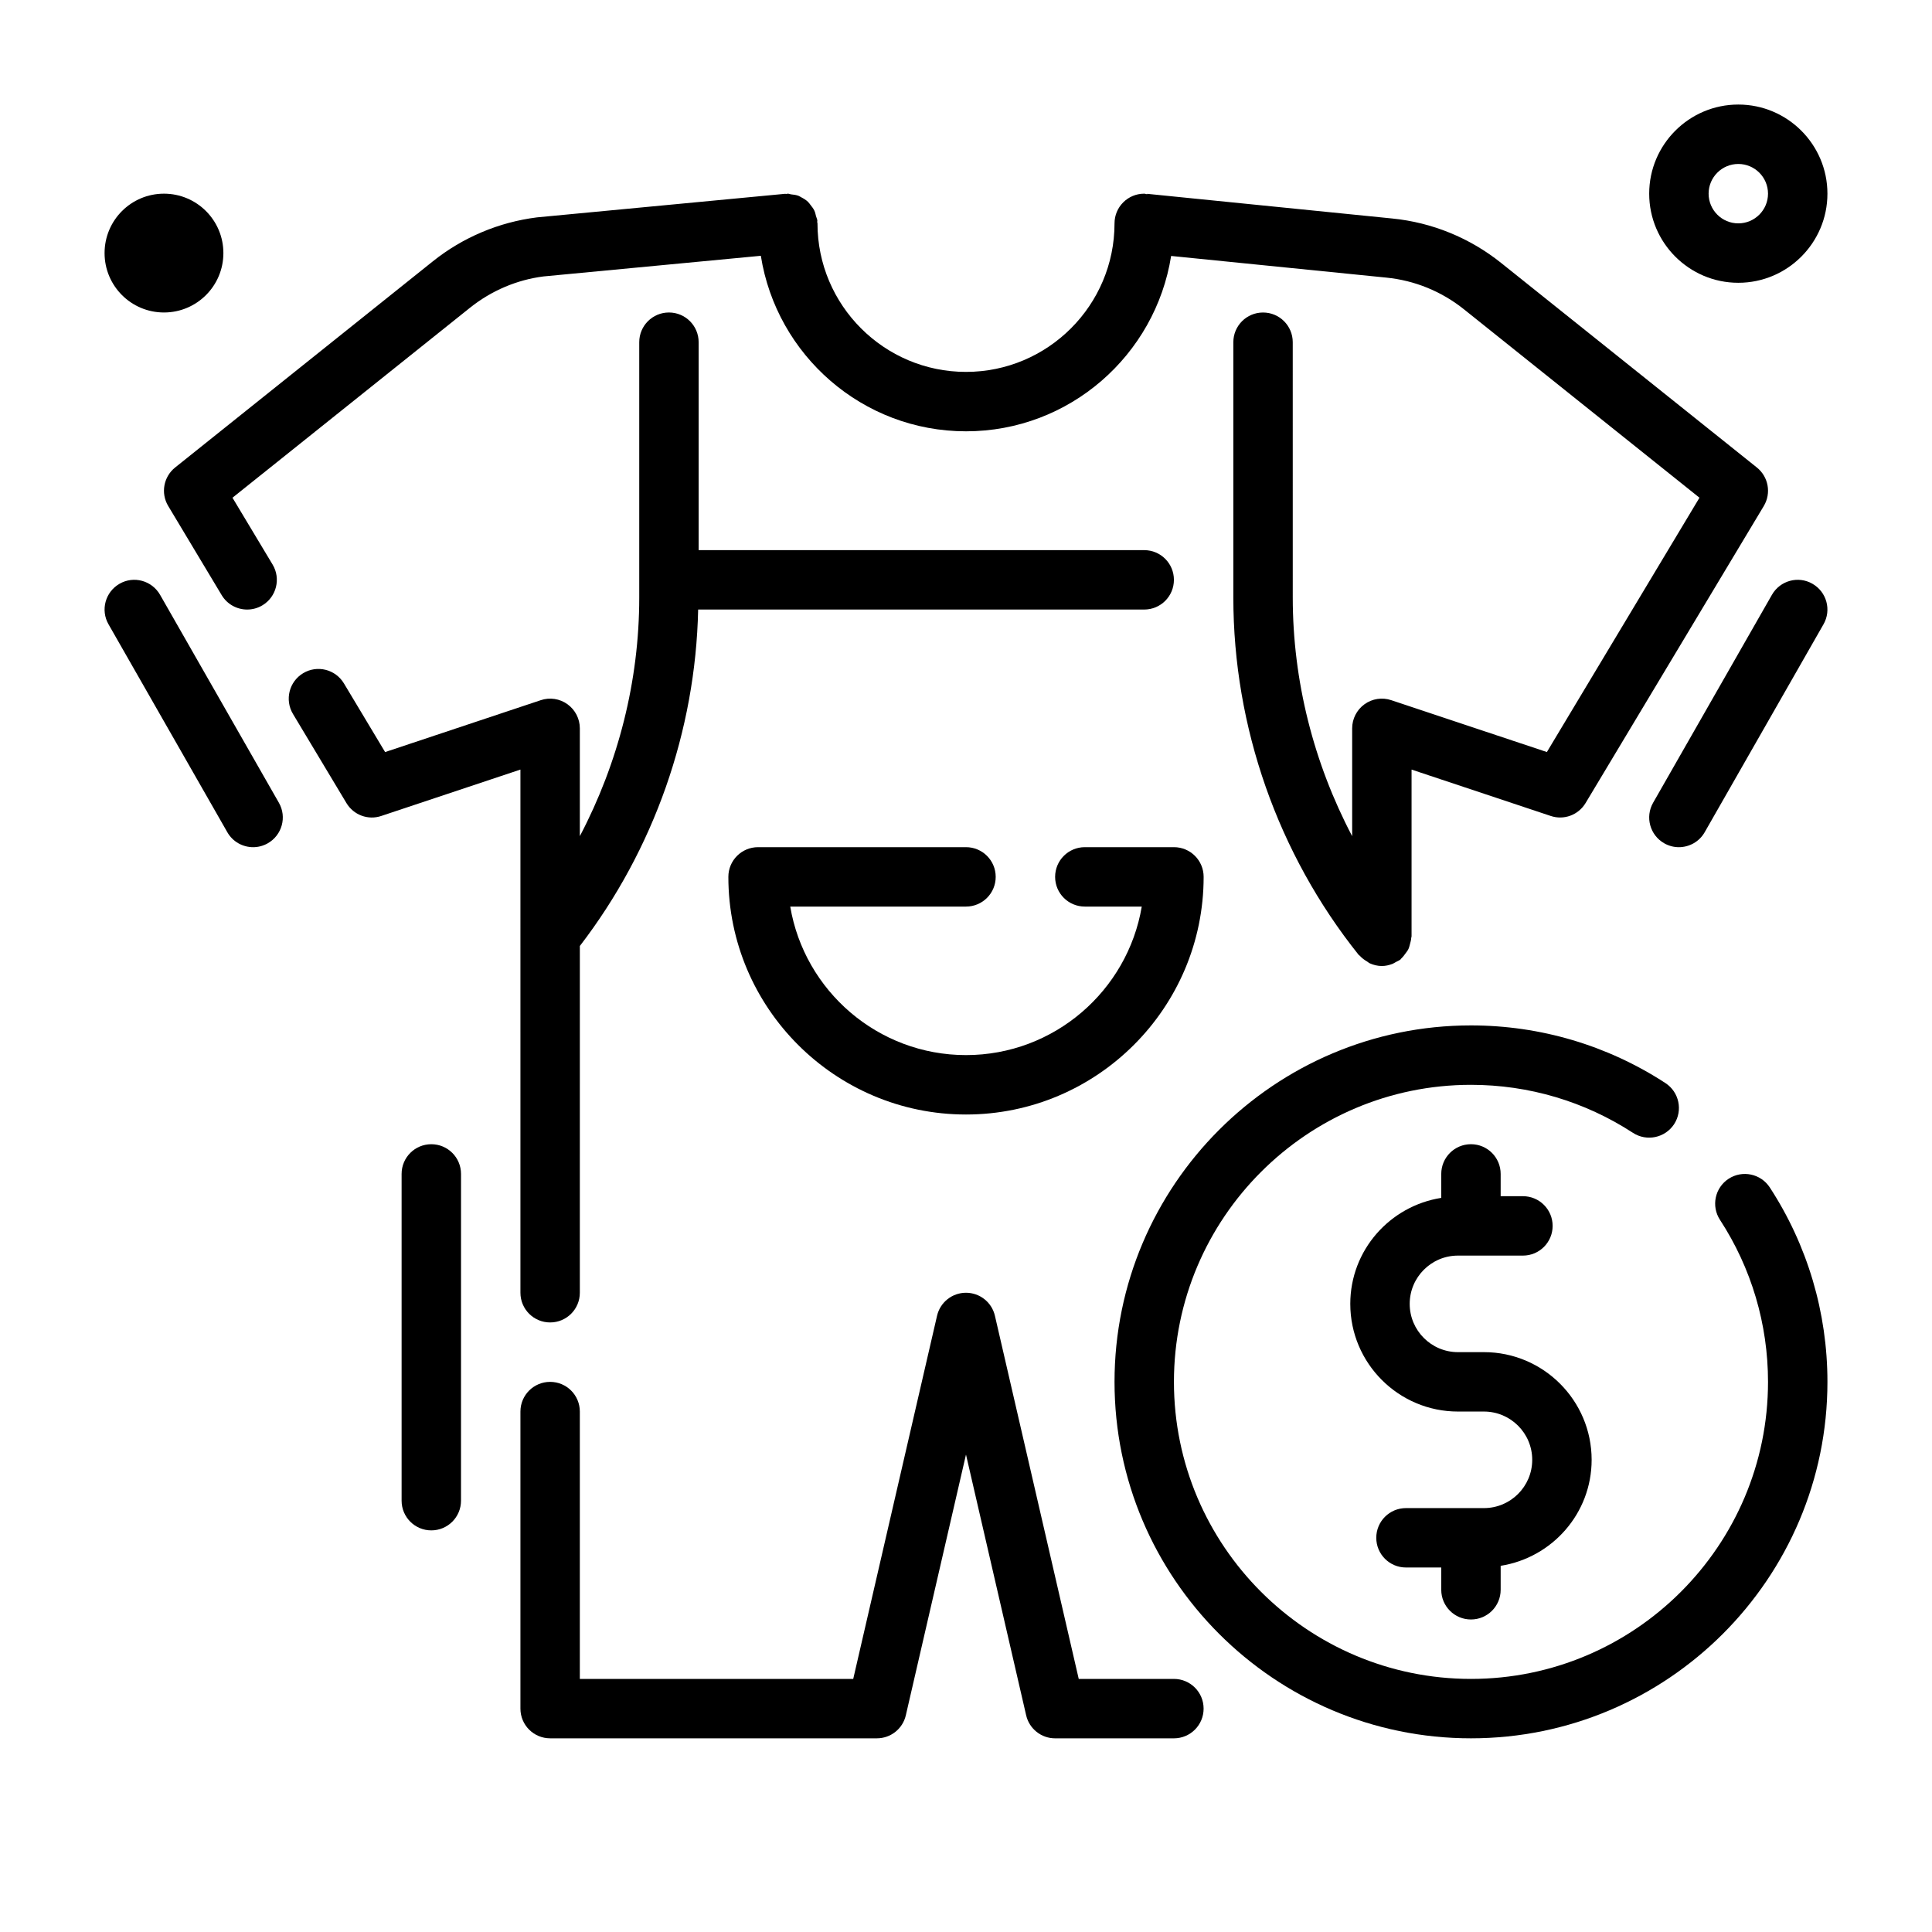
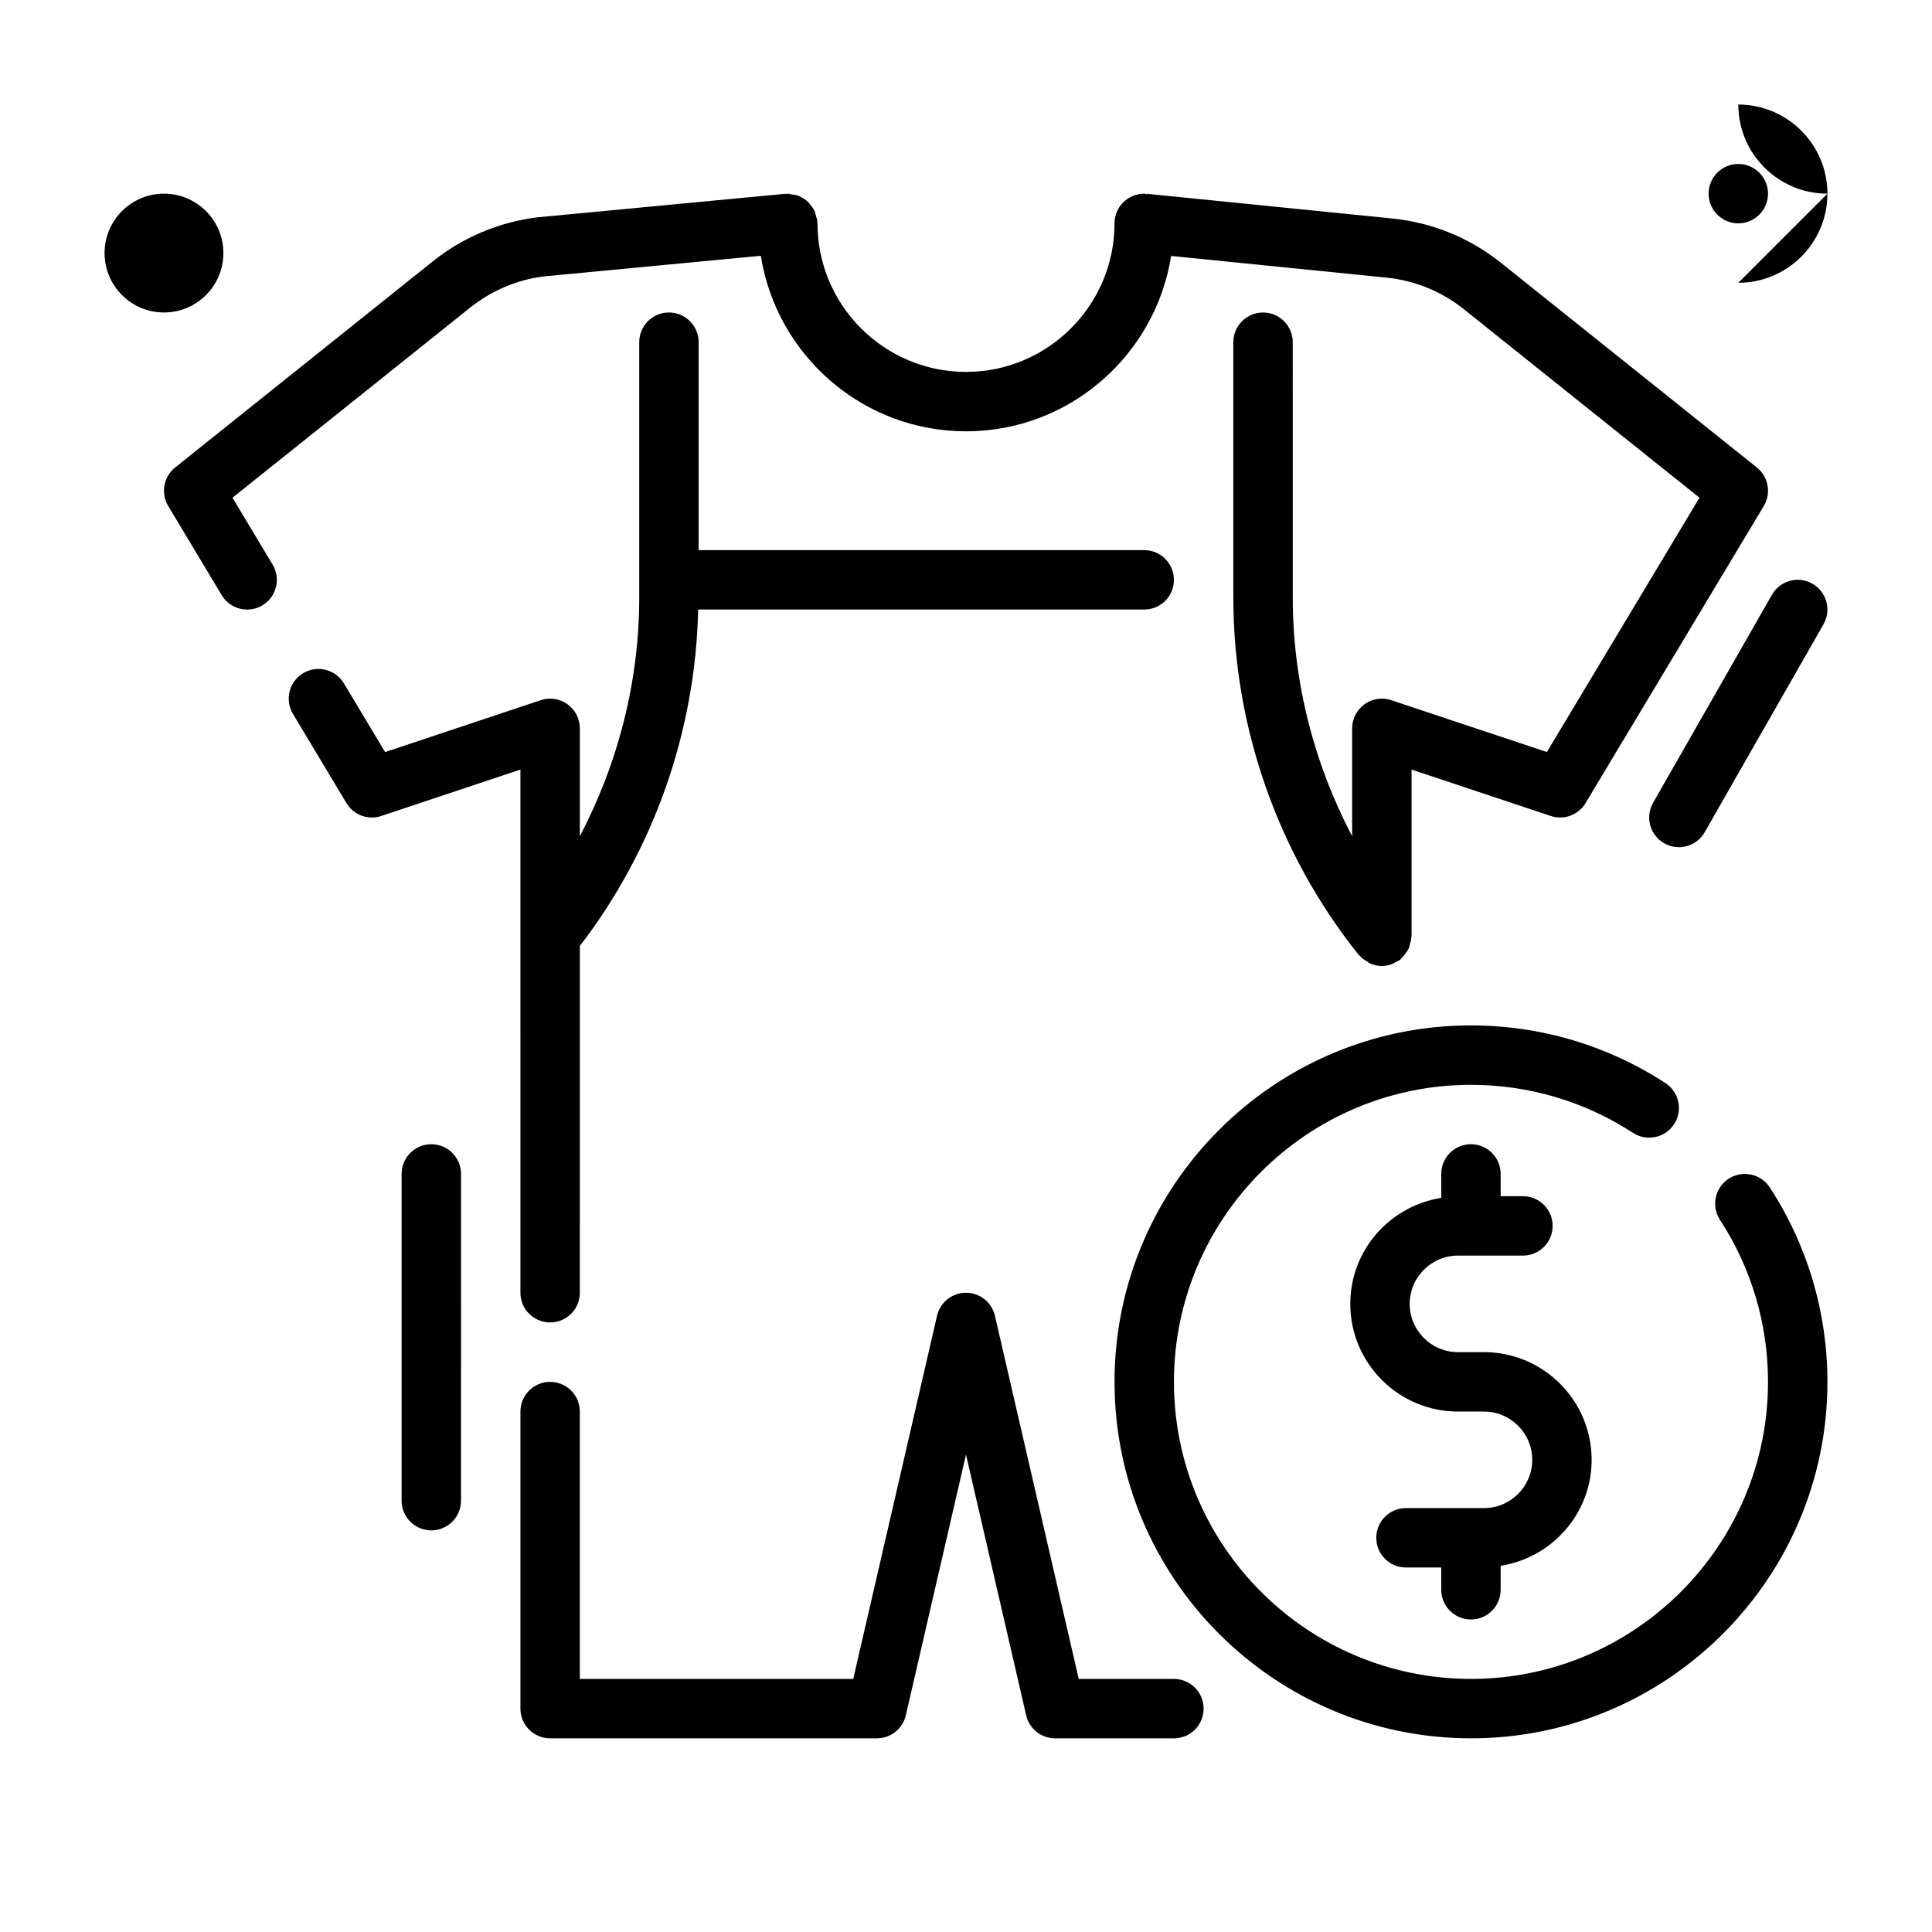
<svg xmlns="http://www.w3.org/2000/svg" fill="#000000" width="800px" height="800px" version="1.1" viewBox="144 144 512 512">
  <g>
    <path d="m455.1 588.93h-25.223l-22.211-96.23c-0.82-3.574-4.004-6.106-7.668-6.106-3.668 0-6.848 2.527-7.672 6.106l-22.211 96.23h-72.453v-70.848c0-4.352-3.519-7.871-7.871-7.871-4.352 0-7.871 3.519-7.871 7.871v78.719c0 4.352 3.519 7.871 7.871 7.871h86.594c3.668 0 6.848-2.527 7.672-6.106l15.941-69.09 15.945 69.094c0.82 3.574 4.004 6.106 7.668 6.106h31.488c4.352 0 7.871-3.519 7.871-7.871 0.004-4.352-3.519-7.875-7.871-7.875z" />
    <path d="m281.92 486.59c0 4.352 3.519 7.871 7.871 7.871 4.352 0 7.871-3.519 7.871-7.871l0.004-91.895c19.629-25.547 30.664-56.957 31.352-89.16h118.21c4.352 0 7.871-3.519 7.871-7.871 0-4.352-3.519-7.871-7.871-7.871l-118.08-0.004v-55.105c0-4.352-3.519-7.871-7.871-7.871-4.352 0-7.871 3.519-7.871 7.871v67.672c0 22.082-5.543 43.824-15.742 63.238v-28.57c0-2.527-1.215-4.906-3.266-6.387-2.062-1.488-4.699-1.895-7.098-1.078l-41.242 13.746-10.918-18.203c-2.238-3.727-7.074-4.941-10.801-2.699-3.727 2.238-4.934 7.074-2.699 10.801l14.168 23.617c1.898 3.168 5.742 4.606 9.242 3.414l36.867-12.289z" />
    <path d="m188.58 278.1 14.168 23.617c1.473 2.457 4.082 3.82 6.754 3.82 1.375 0 2.773-0.359 4.043-1.121 3.727-2.238 4.934-7.074 2.699-10.801l-10.633-17.711 62.938-50.344c5.672-4.543 12.484-7.418 19.473-8.301l57.609-5.473c4.148 26.305 26.914 46.516 54.371 46.516 27.438 0 50.195-20.188 54.359-46.473l57.016 5.738c7.543 0.746 14.668 3.66 20.617 8.426l62.383 49.906-40.438 67.402-41.242-13.746c-2.402-0.812-5.039-0.406-7.094 1.078-2.051 1.484-3.266 3.859-3.266 6.391v28.574c-10.203-19.414-15.742-41.156-15.742-63.238l-0.004-67.672c0-4.352-3.519-7.871-7.871-7.871s-7.871 3.519-7.871 7.871v67.672c0 34.285 11.793 67.91 33.211 94.688 0.086 0.109 0.219 0.145 0.312 0.246 0.551 0.621 1.211 1.098 1.93 1.52 0.242 0.141 0.438 0.355 0.695 0.469 0.984 0.441 2.059 0.719 3.211 0.719h0.004c0-0.004 0.004 0 0.004 0 0.957 0 1.906-0.219 2.82-0.57 0.332-0.129 0.602-0.332 0.91-0.5 0.395-0.215 0.816-0.359 1.18-0.648 0.117-0.094 0.168-0.234 0.277-0.332 0.41-0.367 0.719-0.805 1.043-1.25 0.285-0.391 0.59-0.75 0.793-1.18 0.211-0.434 0.301-0.898 0.43-1.371 0.145-0.535 0.293-1.047 0.32-1.598 0.016-0.152 0.09-0.273 0.09-0.426v-44.18l36.871 12.285c3.504 1.184 7.34-0.246 9.242-3.414l47.23-78.719c2.027-3.383 1.246-7.734-1.832-10.203l-67.758-54.203c-8.332-6.664-18.328-10.746-28.898-11.793l-64.914-6.535-0.012 0.117c-0.266-0.023-0.5-0.156-0.777-0.156-4.352 0-7.871 3.519-7.871 7.871 0 21.703-17.66 39.359-39.359 39.359-21.703 0-39.359-17.66-39.359-39.359 0-0.133-0.07-0.246-0.078-0.379-0.008-0.125 0.051-0.238 0.039-0.367-0.039-0.418-0.246-0.766-0.348-1.16-0.129-0.5-0.215-1-0.434-1.457-0.266-0.57-0.641-1.035-1.023-1.516-0.227-0.277-0.402-0.578-0.664-0.82-0.543-0.523-1.168-0.895-1.84-1.238-0.219-0.113-0.406-0.258-0.637-0.348-0.641-0.254-1.316-0.34-2.023-0.406-0.297-0.039-0.559-0.18-0.867-0.18-0.125 0-0.23 0.066-0.355 0.07-0.137 0.008-0.254-0.051-0.391-0.031l-65.719 6.242c-10.109 1.27-19.648 5.297-27.59 11.648l-68.305 54.641c-3.074 2.469-3.859 6.82-1.828 10.203z" />
    <path d="m203.2 211.07c0 8.695-7.051 15.742-15.746 15.742s-15.742-7.047-15.742-15.742c0-8.695 7.047-15.746 15.742-15.746s15.746 7.051 15.746 15.746" />
-     <path d="m604.67 218.94c13.023 0 23.617-10.594 23.617-23.617 0-13.023-10.594-23.617-23.617-23.617s-23.617 10.594-23.617 23.617c0 13.023 10.594 23.617 23.617 23.617zm0-31.488c4.344 0 7.871 3.527 7.871 7.871s-3.527 7.871-7.871 7.871-7.871-3.527-7.871-7.871c0-4.34 3.527-7.871 7.871-7.871z" />
-     <path d="m407.87 376.38c0-4.352-3.519-7.871-7.871-7.871h-55.105c-4.352 0-7.871 3.519-7.871 7.871 0 34.723 28.25 62.977 62.977 62.977 34.723 0 62.977-28.25 62.977-62.977 0-4.352-3.519-7.871-7.871-7.871h-23.617c-4.352 0-7.871 3.519-7.871 7.871 0 4.352 3.519 7.871 7.871 7.871h15.09c-3.762 22.309-23.219 39.359-46.578 39.359-23.363 0-42.82-17.051-46.578-39.359h46.578c4.352 0 7.871-3.519 7.871-7.871z" />
+     <path d="m604.67 218.94c13.023 0 23.617-10.594 23.617-23.617 0-13.023-10.594-23.617-23.617-23.617c0 13.023 10.594 23.617 23.617 23.617zm0-31.488c4.344 0 7.871 3.527 7.871 7.871s-3.527 7.871-7.871 7.871-7.871-3.527-7.871-7.871c0-4.34 3.527-7.871 7.871-7.871z" />
    <path d="m613.58 301.63-31.488 55.105c-2.16 3.773-0.844 8.578 2.93 10.738 1.227 0.707 2.574 1.039 3.894 1.039 2.738 0 5.391-1.422 6.844-3.965l31.488-55.105c2.16-3.773 0.844-8.578-2.93-10.738-3.773-2.18-8.586-0.848-10.738 2.926z" />
-     <path d="m186.42 301.63c-2.16-3.773-6.973-5.106-10.738-2.93-3.773 2.16-5.09 6.965-2.93 10.738l31.488 55.105c1.449 2.547 4.102 3.969 6.84 3.969 1.32 0 2.668-0.332 3.898-1.039 3.773-2.16 5.09-6.965 2.93-10.738z" />
    <path d="m533.82 573.18c4.352 0 7.871-3.519 7.871-7.871v-6.352c13.625-2.148 24.109-13.867 24.109-28.09 0-15.738-12.801-28.535-28.535-28.535h-6.887c-7.059 0-12.793-5.734-12.793-12.793 0-7.059 5.734-12.793 12.793-12.793h17.215c4.352 0 7.871-3.519 7.871-7.871 0-4.352-3.519-7.871-7.871-7.871h-5.902v-5.906c0-4.352-3.519-7.871-7.871-7.871-4.352 0-7.871 3.519-7.871 7.871v6.352c-13.625 2.148-24.109 13.867-24.109 28.09 0 15.738 12.801 28.535 28.535 28.535h6.887c7.059 0 12.793 5.734 12.793 12.793s-5.734 12.793-12.793 12.793h-20.664c-4.352 0-7.871 3.519-7.871 7.871 0 4.352 3.519 7.871 7.871 7.871h9.348v5.906c0 4.352 3.523 7.871 7.875 7.871z" />
    <path d="m602.11 456.38c-3.644 2.375-4.676 7.25-2.297 10.895 8.324 12.773 12.73 27.621 12.73 42.934 0 43.402-35.316 78.719-78.719 78.719-43.402 0-78.719-35.316-78.719-78.719 0-43.402 35.316-78.719 78.719-78.719 15.312 0 30.156 4.406 42.934 12.73 3.629 2.359 8.512 1.336 10.895-2.297 2.375-3.644 1.344-8.52-2.297-10.895-15.34-9.996-33.16-15.285-51.531-15.285-52.09 0-94.465 42.375-94.465 94.465 0 52.09 42.375 94.465 94.465 94.465 52.09 0 94.465-42.375 94.465-94.465 0-18.375-5.289-36.191-15.281-51.531-2.387-3.641-7.269-4.656-10.898-2.297z" />
    <path d="m258.3 447.23c-4.352 0-7.871 3.519-7.871 7.871v86.594c0 4.352 3.519 7.871 7.871 7.871 4.352 0 7.871-3.519 7.871-7.871l0.004-86.594c0-4.352-3.523-7.871-7.875-7.871z" />
  </g>
</svg>